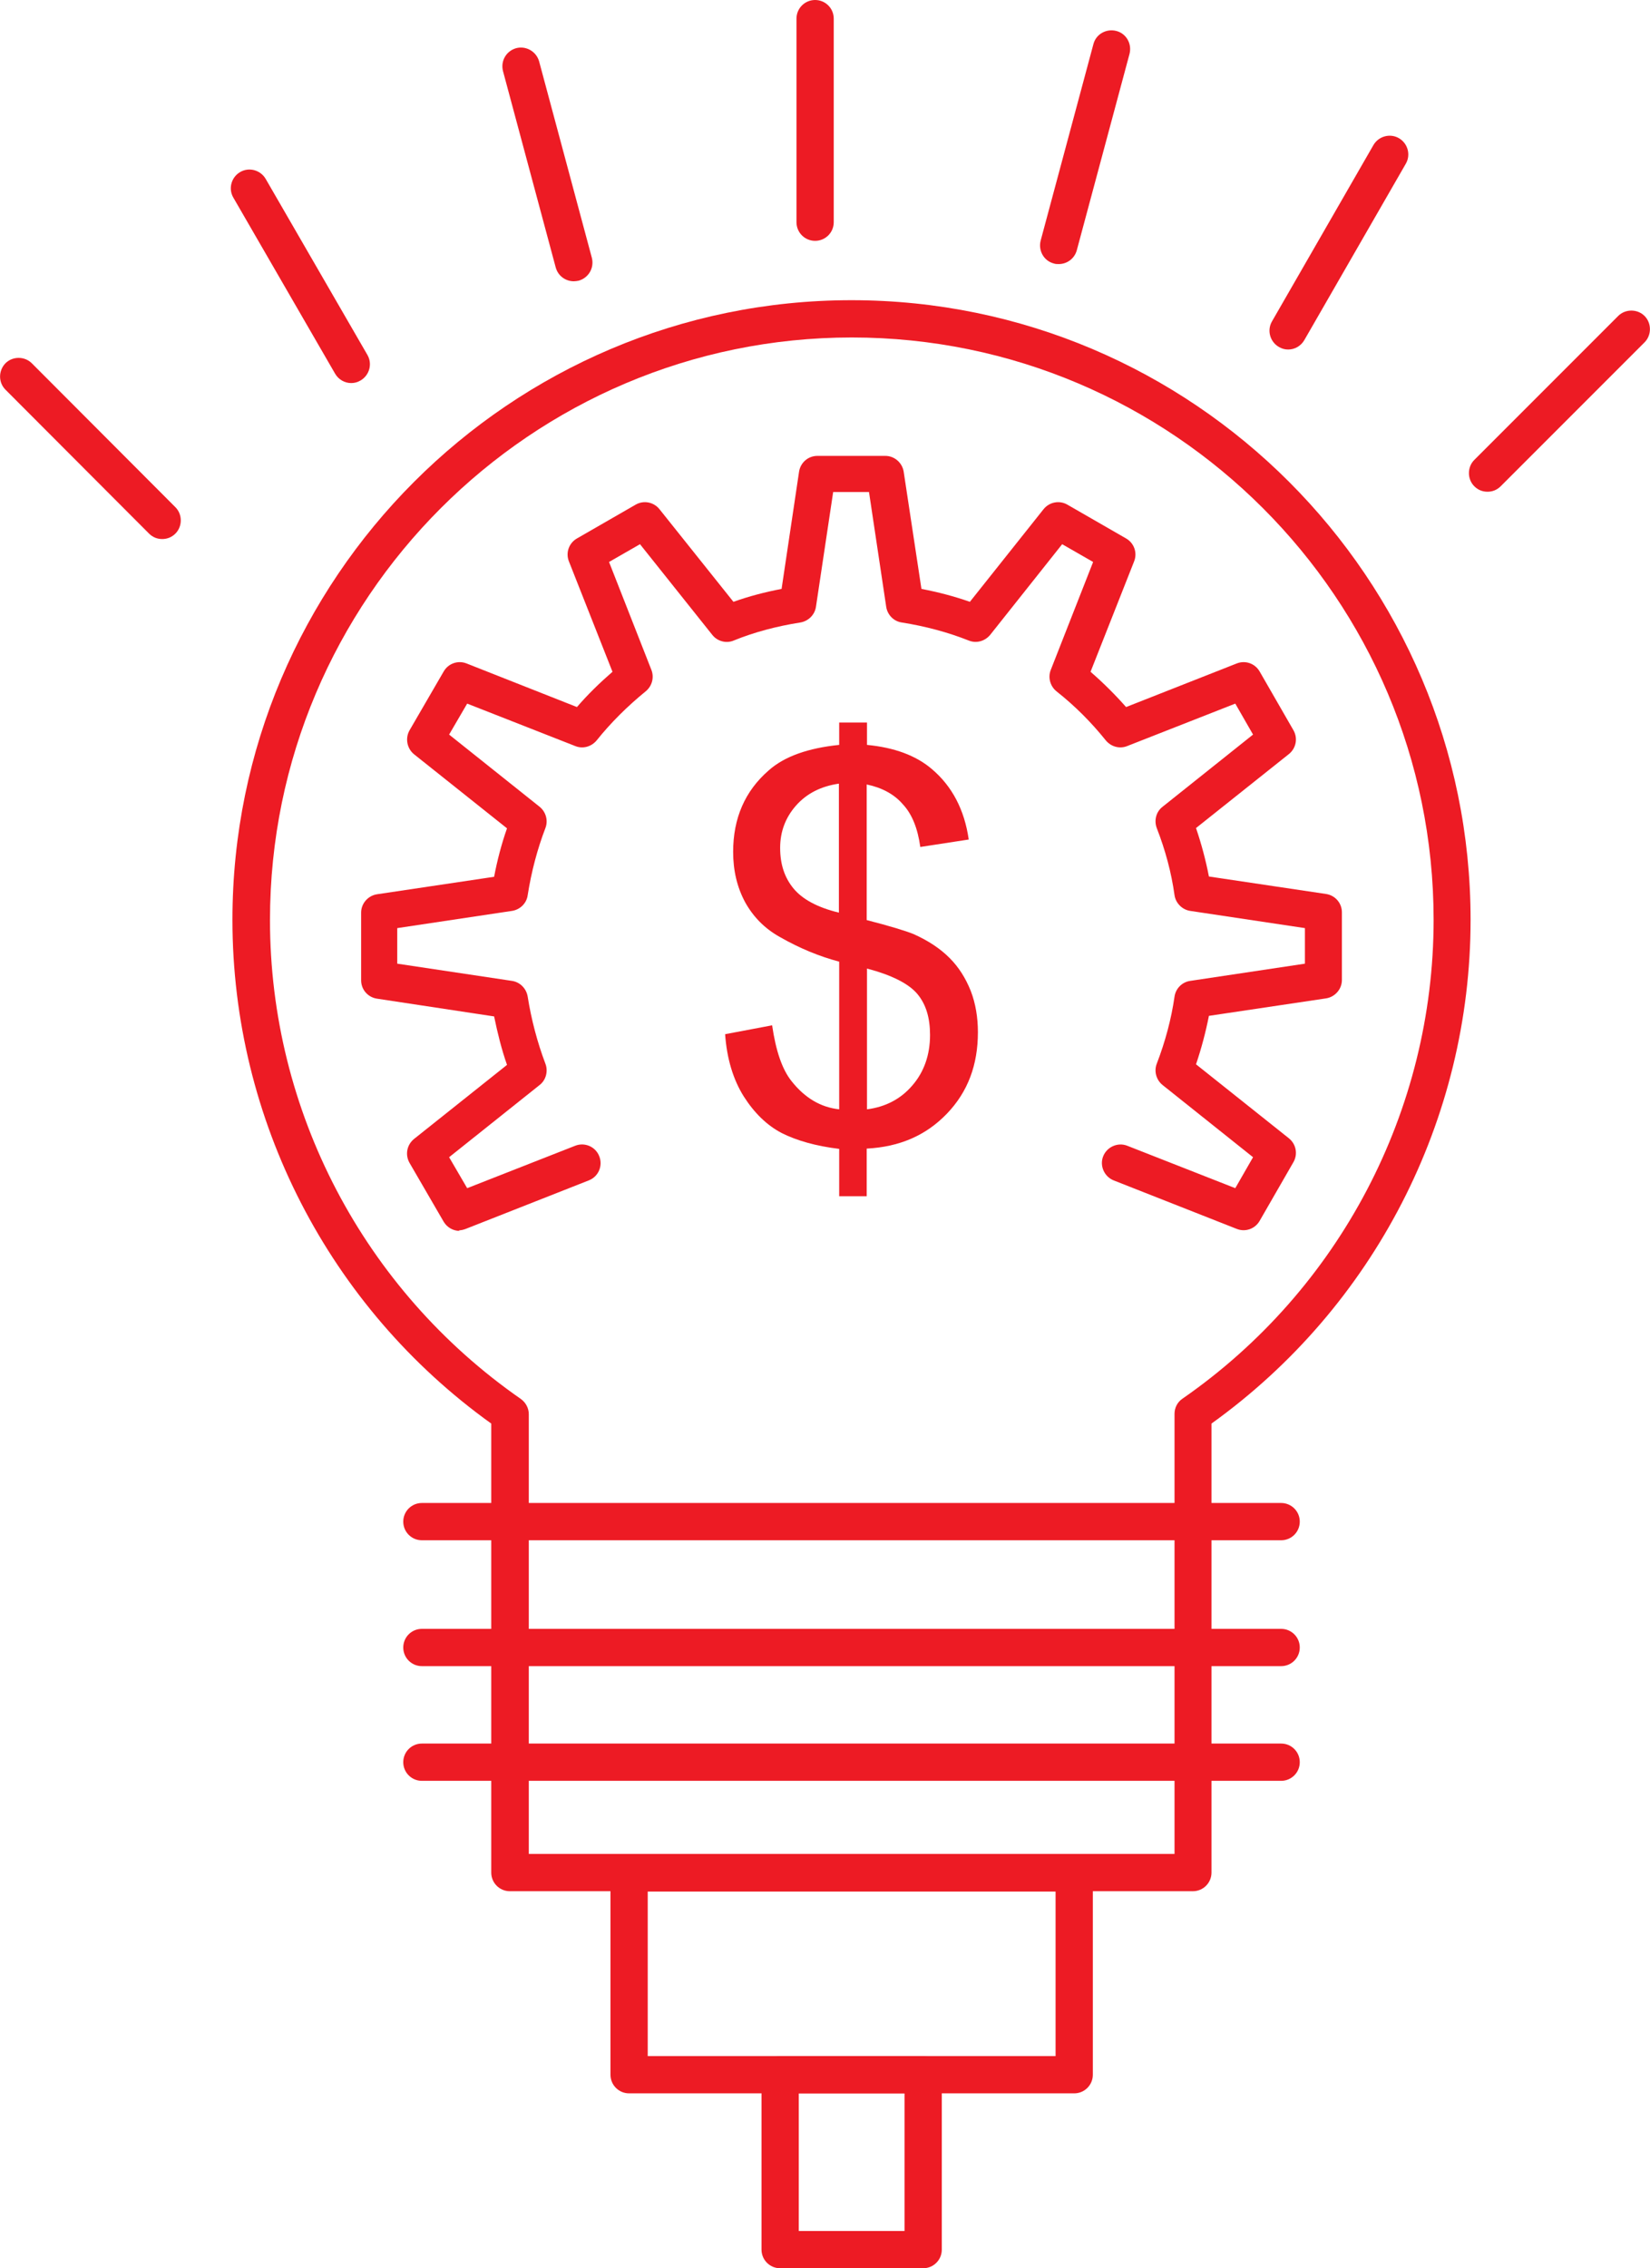
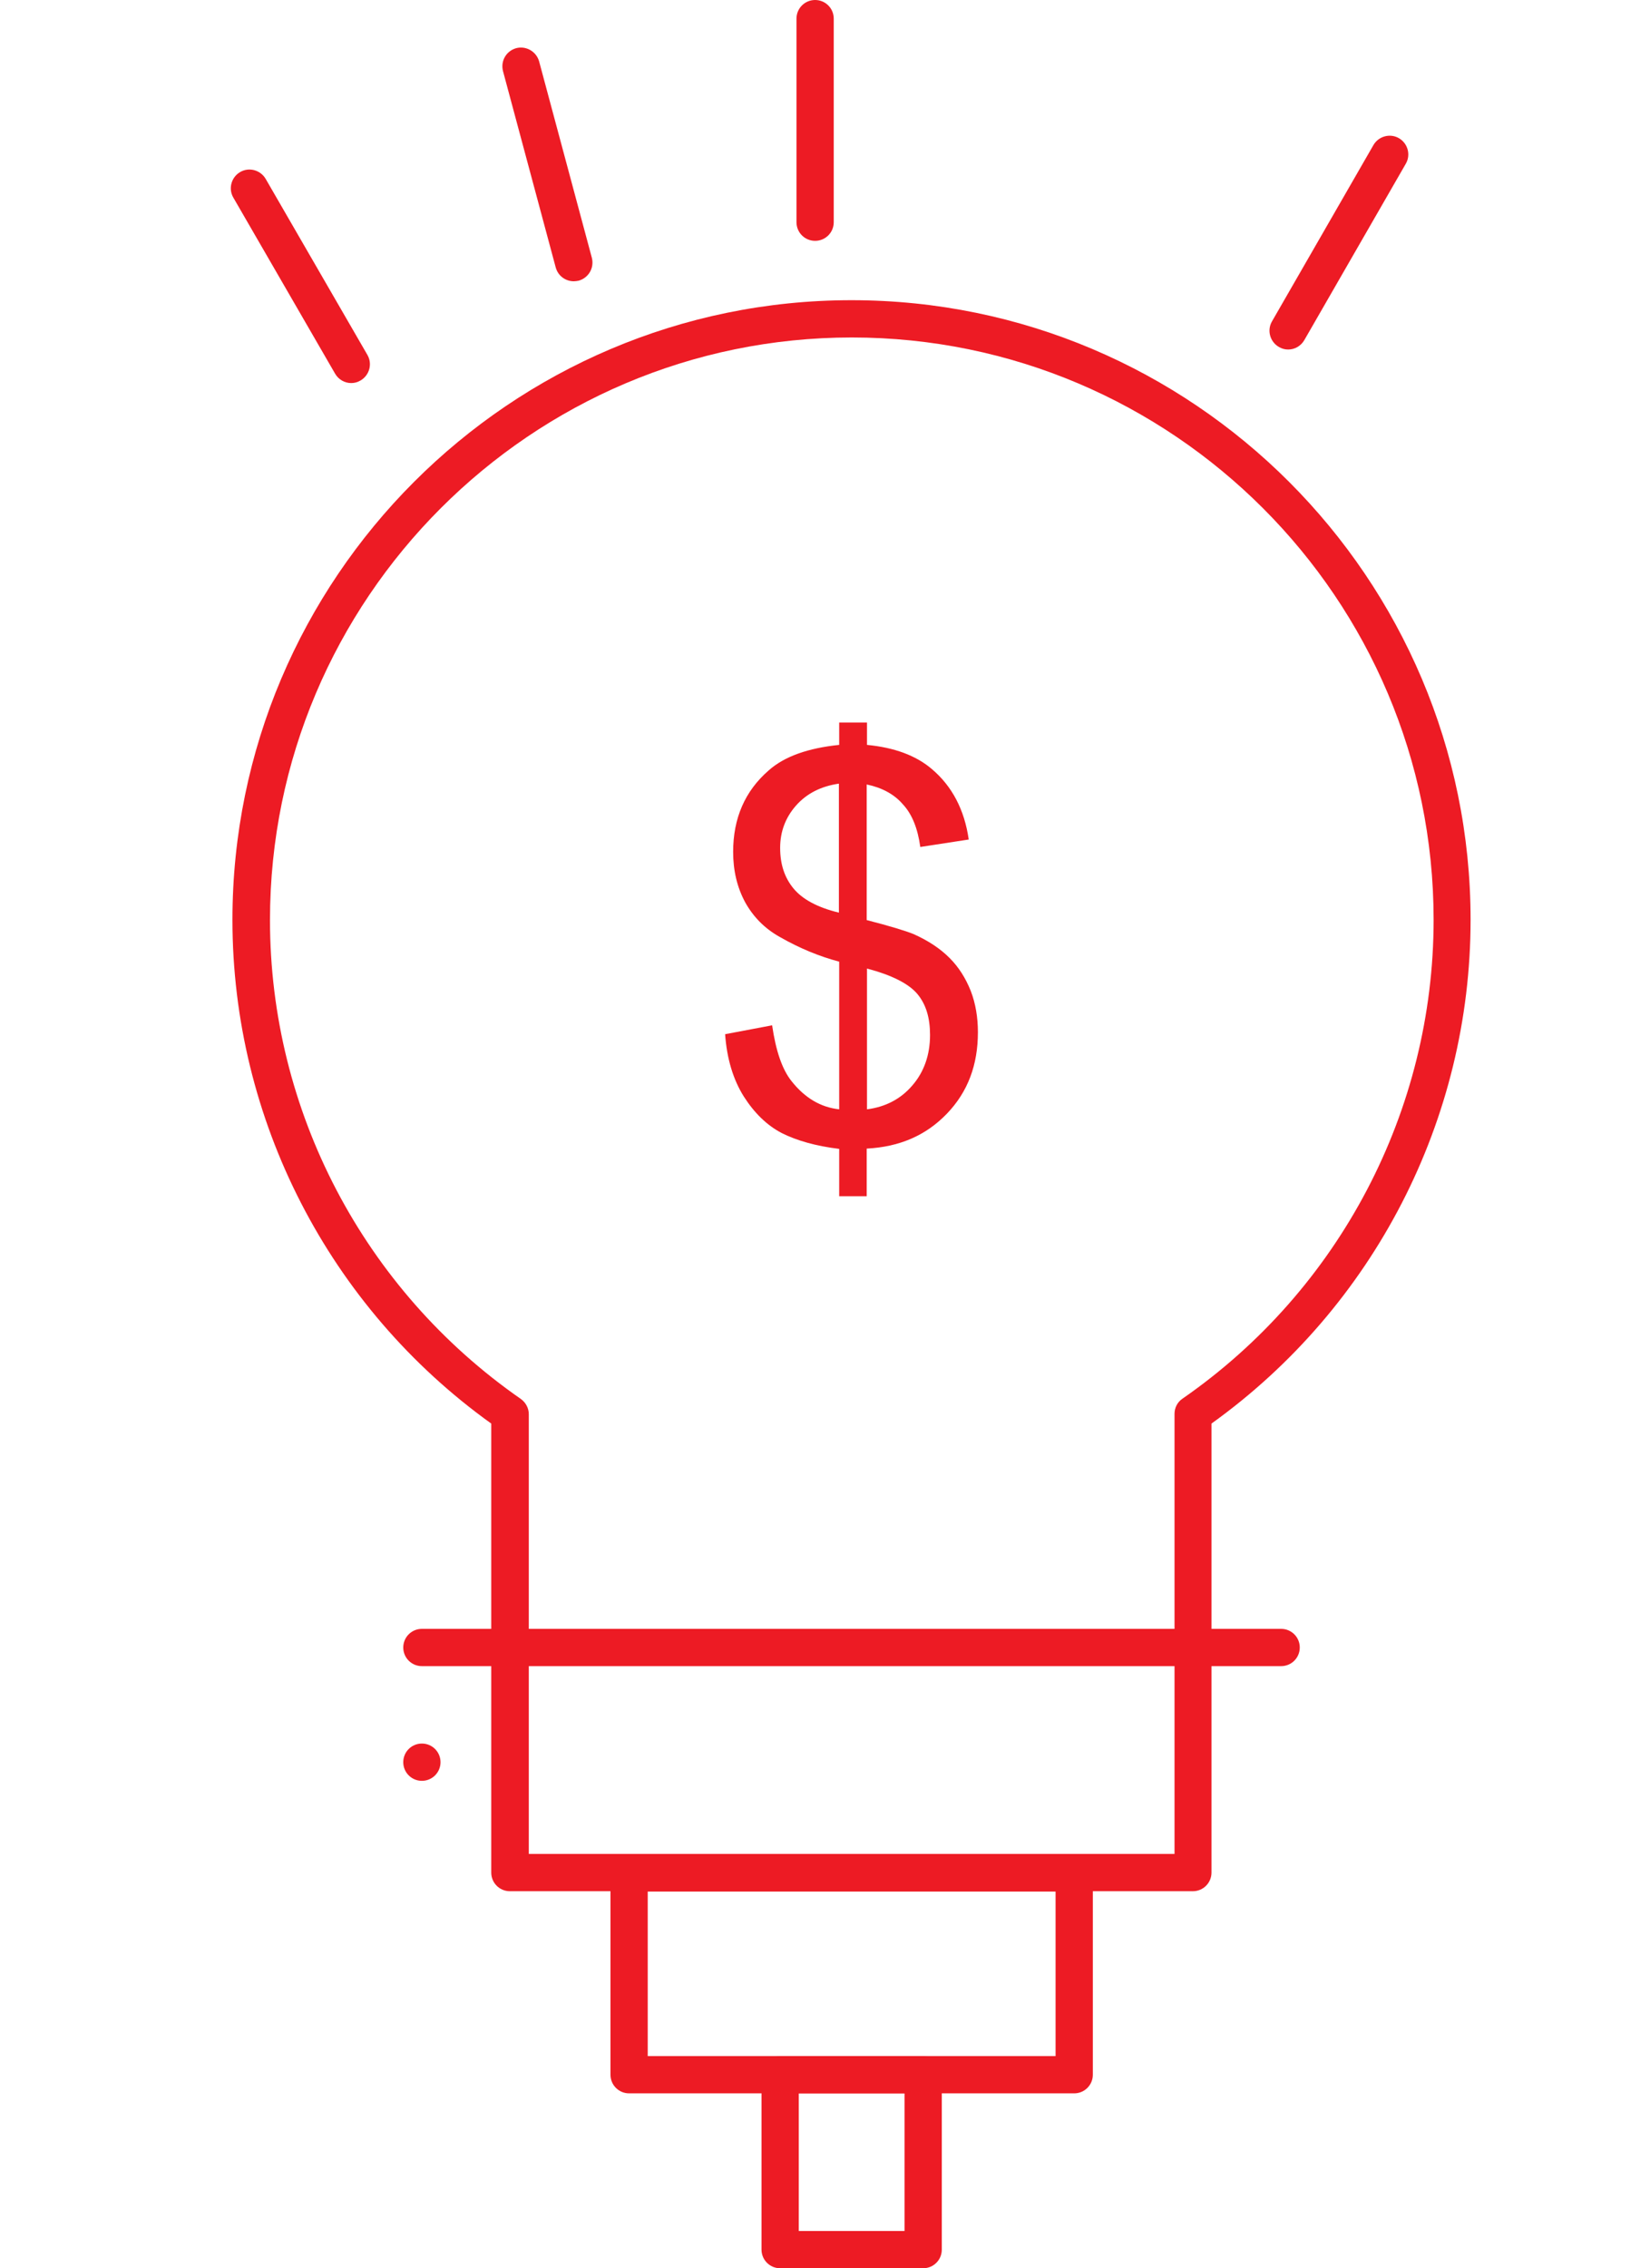
<svg xmlns="http://www.w3.org/2000/svg" id="b" viewBox="0 0 57.57 79.11">
  <g id="c">
    <g>
      <path d="M41.63,65.96H17.79c-.36,0-.65-.29-.65-.65v-15.66c-5.66-4.06-9.03-10.6-9.03-17.57,0-11.91,9.69-21.61,21.6-21.61s21.6,9.69,21.6,21.61c0,6.96-3.37,13.5-9.04,17.57v15.66c0,.36-.29,.65-.65,.65Zm-23.19-1.3h22.54v-15.35c0-.21,.1-.41,.28-.53,5.48-3.8,8.76-10.05,8.76-16.7,0-11.2-9.11-20.31-20.3-20.31S9.42,20.89,9.42,32.09c0,6.65,3.27,12.89,8.75,16.7,.17,.12,.28,.32,.28,.53v15.35Z" style="fill:#ed1b24;" />
      <path d="M28.44,8.4c-.36,0-.65-.29-.65-.65V.65c0-.36,.29-.65,.65-.65s.65,.29,.65,.65V7.75c0,.36-.29,.65-.65,.65Z" style="fill:#ed1b24;" />
-       <path d="M36.94,9.21c-.06,0-.11,0-.17-.02-.35-.09-.55-.45-.46-.8l1.84-6.85c.09-.35,.45-.55,.8-.46,.35,.09,.55,.45,.46,.8l-1.84,6.85c-.08,.29-.34,.48-.63,.48Z" style="fill:#ed1b24;" />
      <path d="M44.94,12.19c-.11,0-.22-.03-.32-.09-.31-.18-.42-.58-.24-.89l3.54-6.15c.18-.31,.58-.42,.89-.24,.31,.18,.42,.58,.24,.89l-3.54,6.15c-.12,.21-.34,.33-.56,.33Z" style="fill:#ed1b24;" />
-       <path d="M51.9,17.15c-.17,0-.33-.06-.46-.19-.25-.25-.25-.67,0-.92l5.02-5.02c.25-.25,.67-.25,.92,0s.25,.67,0,.92l-5.02,5.02c-.13,.13-.29,.19-.46,.19Z" style="fill:#ed1b24;" />
-       <path d="M5.66,18.8c-.17,0-.33-.06-.46-.19L.19,13.59c-.25-.25-.25-.66,0-.92,.25-.25,.67-.25,.92,0l5.01,5.02c.25,.25,.25,.67,0,.92-.13,.13-.29,.19-.46,.19Z" style="fill:#ed1b24;" />
      <path d="M12.25,13.36c-.22,0-.44-.12-.56-.33l-3.55-6.14c-.18-.31-.07-.71,.24-.89,.31-.18,.71-.07,.89,.24l3.55,6.14c.18,.31,.07,.71-.24,.89-.1,.06-.21,.09-.32,.09Z" style="fill:#ed1b24;" />
      <path d="M20.02,9.81c-.29,0-.55-.19-.63-.48l-1.84-6.85c-.09-.35,.11-.7,.46-.8,.34-.09,.7,.11,.8,.46l1.84,6.85c.09,.35-.11,.7-.46,.8-.06,.01-.11,.02-.17,.02Z" style="fill:#ed1b24;" />
-       <path d="M16.04,42.93c-.23,0-.44-.12-.56-.32l-1.19-2.05c-.16-.28-.1-.63,.16-.84l3.24-2.58c-.19-.54-.33-1.11-.45-1.69l-4.09-.62c-.32-.05-.55-.32-.55-.64v-2.36c0-.32,.24-.59,.55-.64l4.09-.61c.11-.58,.26-1.15,.45-1.69l-3.24-2.58c-.25-.2-.32-.56-.16-.84l1.19-2.05c.16-.28,.5-.4,.8-.28l3.85,1.52c.37-.43,.79-.84,1.24-1.23l-1.52-3.85c-.12-.3,0-.64,.28-.8l2.05-1.18c.28-.16,.63-.09,.83,.16l2.58,3.23c.53-.19,1.1-.34,1.68-.45l.61-4.09c.05-.32,.32-.55,.64-.55h2.37c.32,0,.59,.24,.64,.55l.62,4.09c.58,.11,1.15,.26,1.69,.45l2.57-3.23c.2-.25,.55-.32,.83-.16l2.05,1.18c.28,.16,.4,.5,.28,.8l-1.52,3.85c.45,.39,.86,.8,1.24,1.23l3.86-1.52c.3-.12,.64,0,.8,.28l1.18,2.05c.16,.28,.09,.63-.16,.83l-3.24,2.58c.19,.56,.34,1.12,.45,1.69l4.09,.61c.32,.05,.55,.32,.55,.64v2.36c0,.32-.24,.59-.55,.64l-4.09,.61c-.11,.56-.26,1.13-.45,1.69l3.24,2.58c.25,.2,.32,.55,.16,.83l-1.18,2.05c-.16,.28-.5,.4-.8,.28l-4.29-1.69c-.33-.13-.5-.51-.37-.84,.13-.33,.51-.5,.84-.37l3.77,1.48,.62-1.08-3.16-2.52c-.22-.18-.3-.48-.2-.74,.3-.78,.51-1.57,.62-2.34,.04-.28,.26-.51,.55-.55l4-.6v-1.24l-4-.6c-.28-.04-.51-.27-.55-.55-.11-.79-.32-1.57-.62-2.34-.1-.27-.02-.57,.2-.74l3.16-2.52-.62-1.08-3.77,1.48c-.27,.11-.57,.02-.75-.2-.49-.61-1.06-1.19-1.72-1.71-.22-.18-.3-.48-.2-.74l1.48-3.77-1.08-.62-2.51,3.16c-.18,.22-.48,.31-.75,.2-.73-.29-1.52-.5-2.34-.63-.28-.04-.5-.27-.54-.55l-.6-4h-1.25l-.6,4c-.04,.28-.26,.5-.54,.55-.83,.13-1.62,.34-2.33,.63-.26,.11-.57,.03-.75-.2l-2.52-3.16-1.08,.62,1.48,3.77c.1,.26,.02,.56-.2,.74-.65,.53-1.23,1.11-1.71,1.71-.18,.22-.48,.31-.75,.2l-3.77-1.48-.63,1.08,3.16,2.52c.22,.18,.3,.48,.2,.74-.28,.73-.49,1.52-.62,2.35-.04,.28-.27,.5-.55,.54l-4,.6v1.24l4,.6c.28,.04,.5,.26,.55,.54,.13,.82,.34,1.61,.62,2.35,.1,.26,.02,.57-.2,.74l-3.16,2.52,.63,1.08,3.77-1.48c.33-.13,.71,.03,.84,.37,.13,.33-.03,.71-.37,.84l-4.29,1.69c-.08,.03-.16,.05-.24,.05Z" style="fill:#ed1b24;" />
-       <path d="M44.7,53.72H14.72c-.36,0-.65-.29-.65-.65s.29-.65,.65-.65h29.98c.36,0,.65,.29,.65,.65s-.29,.65-.65,.65Z" style="fill:#ed1b24;" />
      <path d="M44.7,58.11H14.72c-.36,0-.65-.29-.65-.65s.29-.65,.65-.65h29.98c.36,0,.65,.29,.65,.65s-.29,.65-.65,.65Z" style="fill:#ed1b24;" />
-       <path d="M44.7,62.11H14.72c-.36,0-.65-.29-.65-.65s.29-.65,.65-.65h29.98c.36,0,.65,.29,.65,.65s-.29,.65-.65,.65Z" style="fill:#ed1b24;" />
+       <path d="M44.7,62.11H14.72c-.36,0-.65-.29-.65-.65s.29-.65,.65-.65c.36,0,.65,.29,.65,.65s-.29,.65-.65,.65Z" style="fill:#ed1b24;" />
      <path d="M37.48,73.01h-15.53c-.36,0-.65-.29-.65-.65v-7.04c0-.36,.29-.65,.65-.65h15.53c.36,0,.65,.29,.65,.65v7.04c0,.36-.29,.65-.65,.65Zm-14.88-1.3h14.23v-5.74h-14.23v5.74Z" style="fill:#ed1b24;" />
      <path d="M32.21,79.11h-4.99c-.36,0-.65-.29-.65-.65v-6.1c0-.36,.29-.65,.65-.65h4.99c.36,0,.65,.29,.65,.65v6.1c0,.36-.29,.65-.65,.65Zm-4.34-1.3h3.69v-4.8h-3.69v4.8Z" style="fill:#ed1b24;" />
      <path d="M30.25,38.69c.63-.08,1.17-.35,1.58-.83,.41-.47,.62-1.07,.62-1.76,0-.6-.14-1.07-.44-1.43-.3-.36-.89-.66-1.76-.89v4.91Zm-.97-11.36c-.64,.09-1.14,.35-1.51,.77-.36,.41-.55,.9-.55,1.47s.15,1.03,.46,1.41c.31,.38,.84,.67,1.59,.85v-4.5Zm0,14.39v-1.65c-.82-.1-1.48-.29-2-.55-.52-.27-.96-.7-1.33-1.28-.37-.59-.59-1.32-.65-2.17l1.64-.31c.13,.89,.35,1.54,.68,1.95,.46,.58,1.01,.91,1.66,.98v-5.15c-.68-.18-1.37-.46-2.07-.86-.52-.29-.92-.69-1.21-1.21-.28-.52-.42-1.1-.42-1.76,0-1.17,.41-2.12,1.24-2.84,.55-.49,1.38-.78,2.46-.89v-.78h.97v.78c.95,.09,1.71,.37,2.26,.84,.71,.6,1.14,1.42,1.29,2.46l-1.69,.26c-.09-.65-.29-1.15-.61-1.49-.3-.35-.73-.58-1.26-.69v4.73c.82,.21,1.37,.38,1.64,.49,.51,.23,.92,.5,1.25,.83,.32,.32,.56,.7,.74,1.15,.17,.44,.25,.93,.25,1.44,0,1.14-.35,2.08-1.08,2.84-.73,.76-1.65,1.16-2.8,1.22v1.66h-.97Z" style="fill:#ed1b24;" />
    </g>
  </g>
</svg>